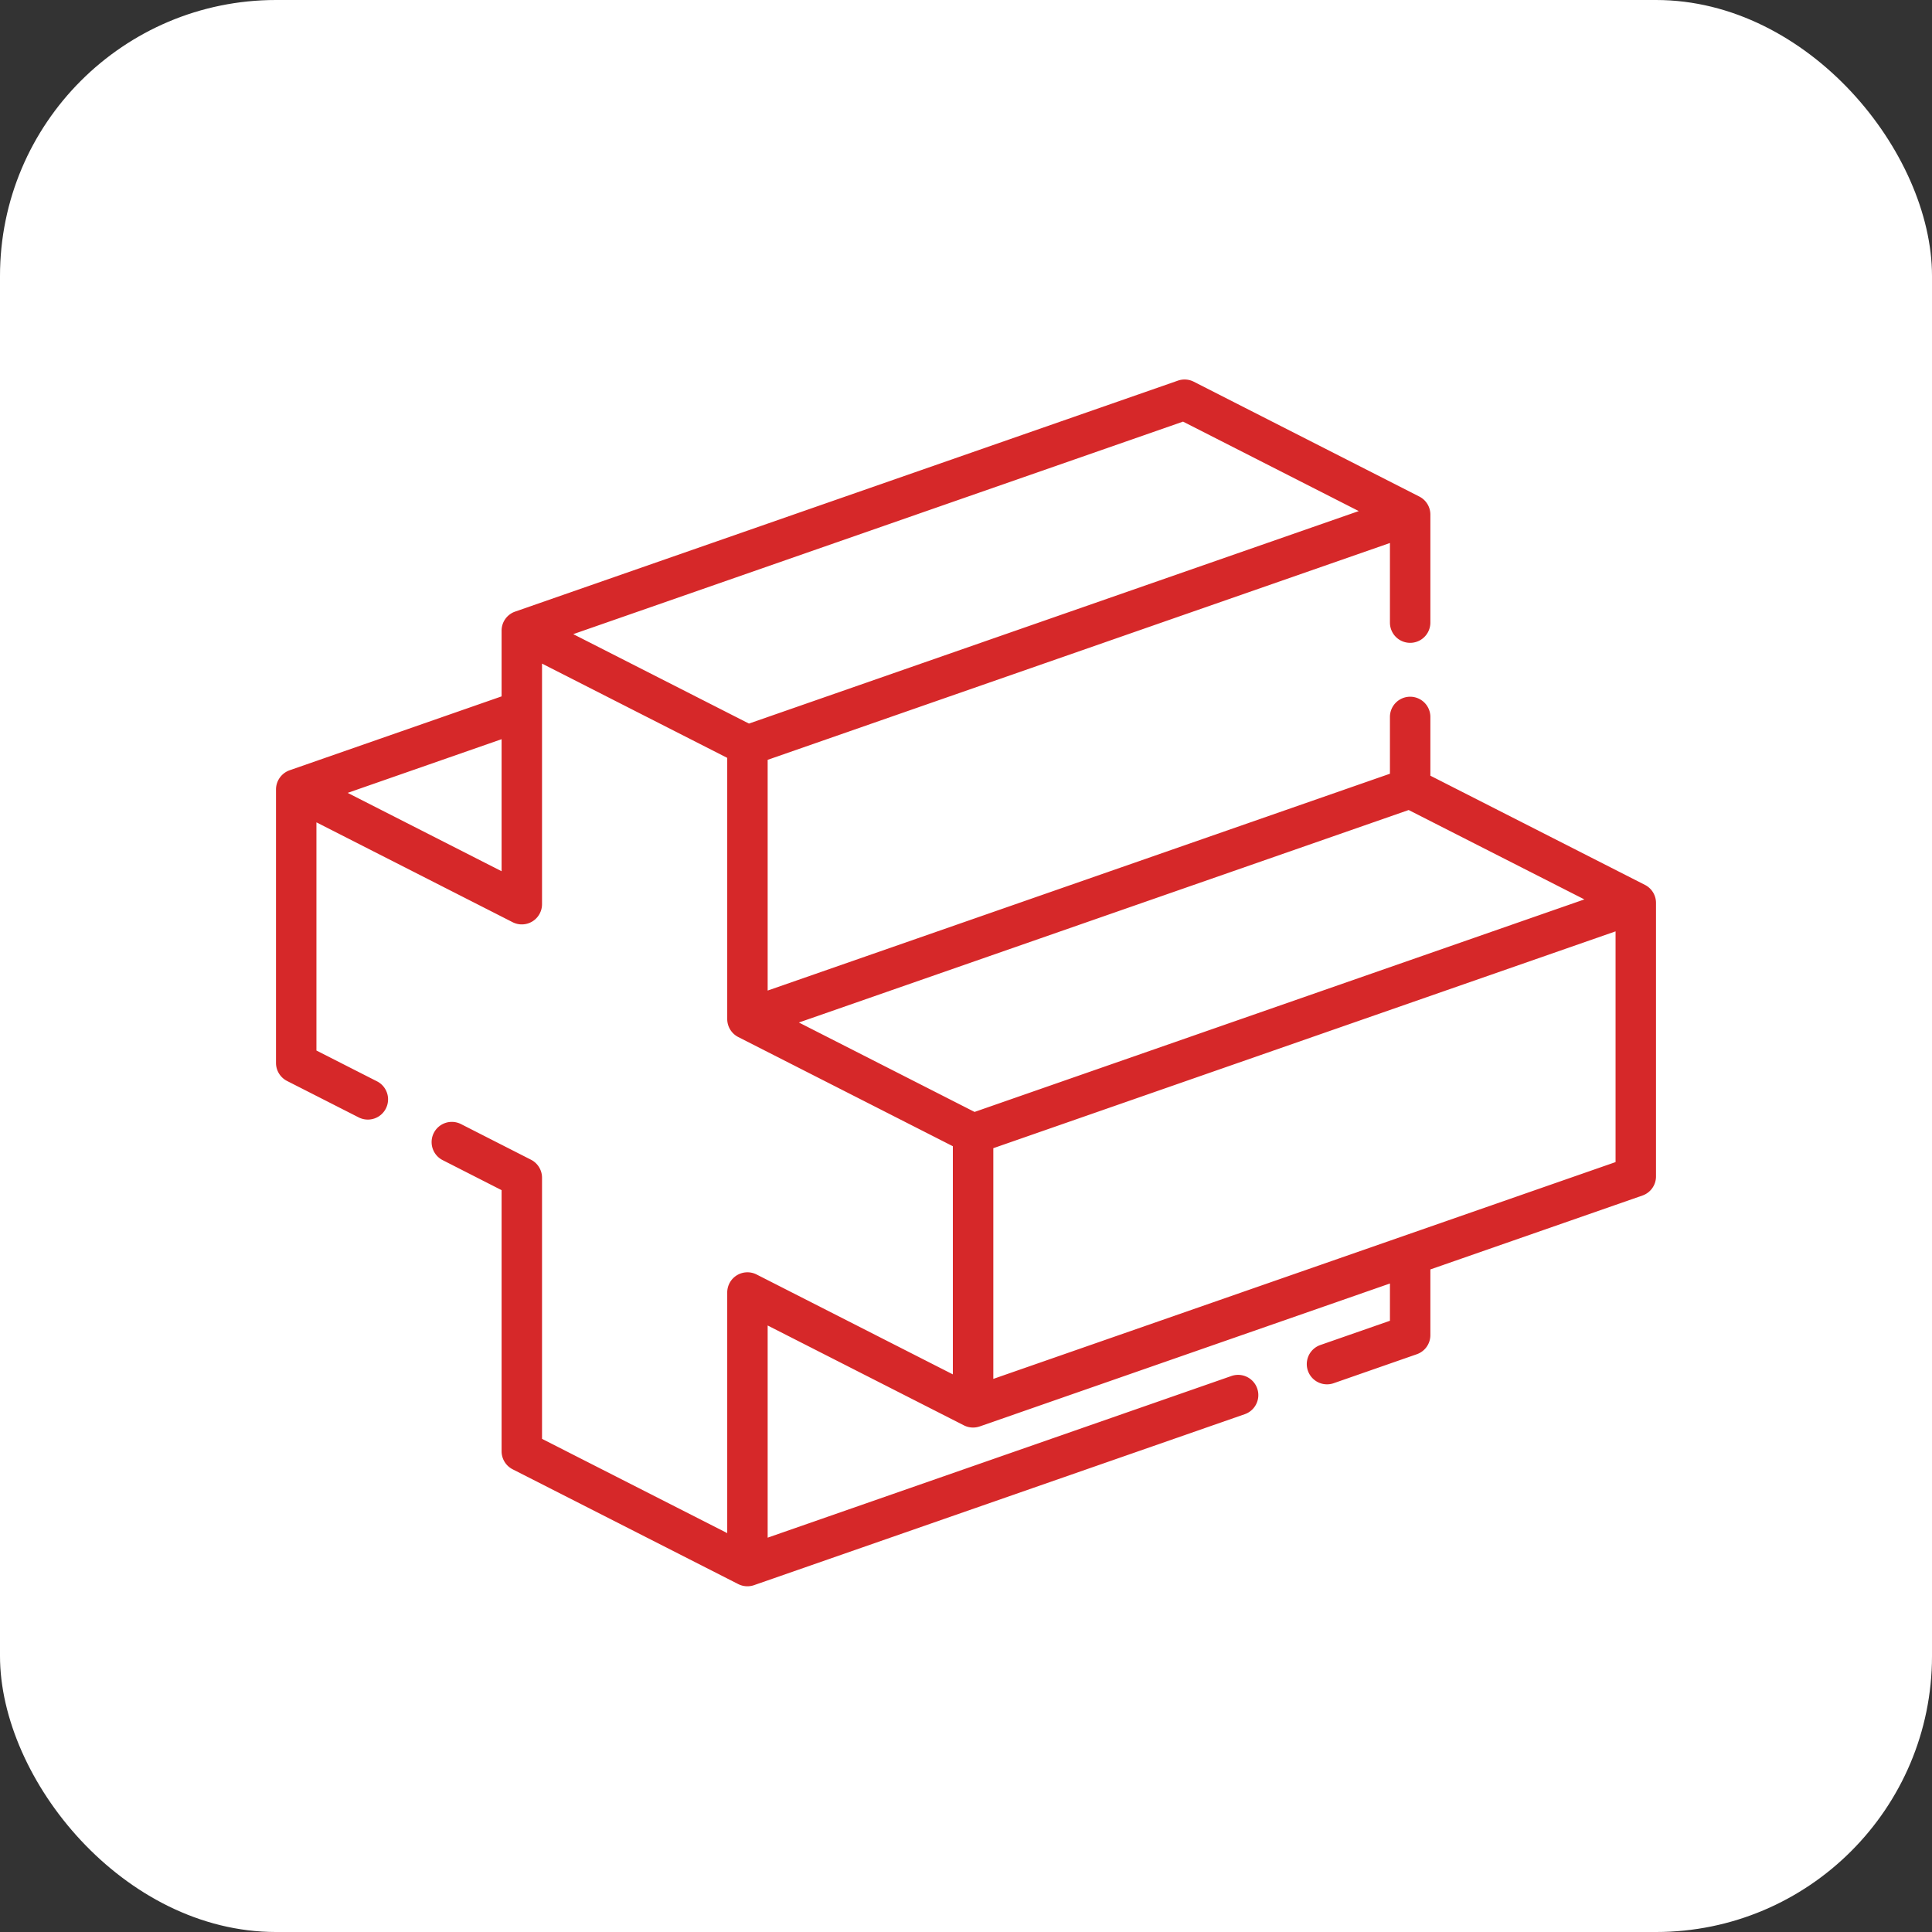
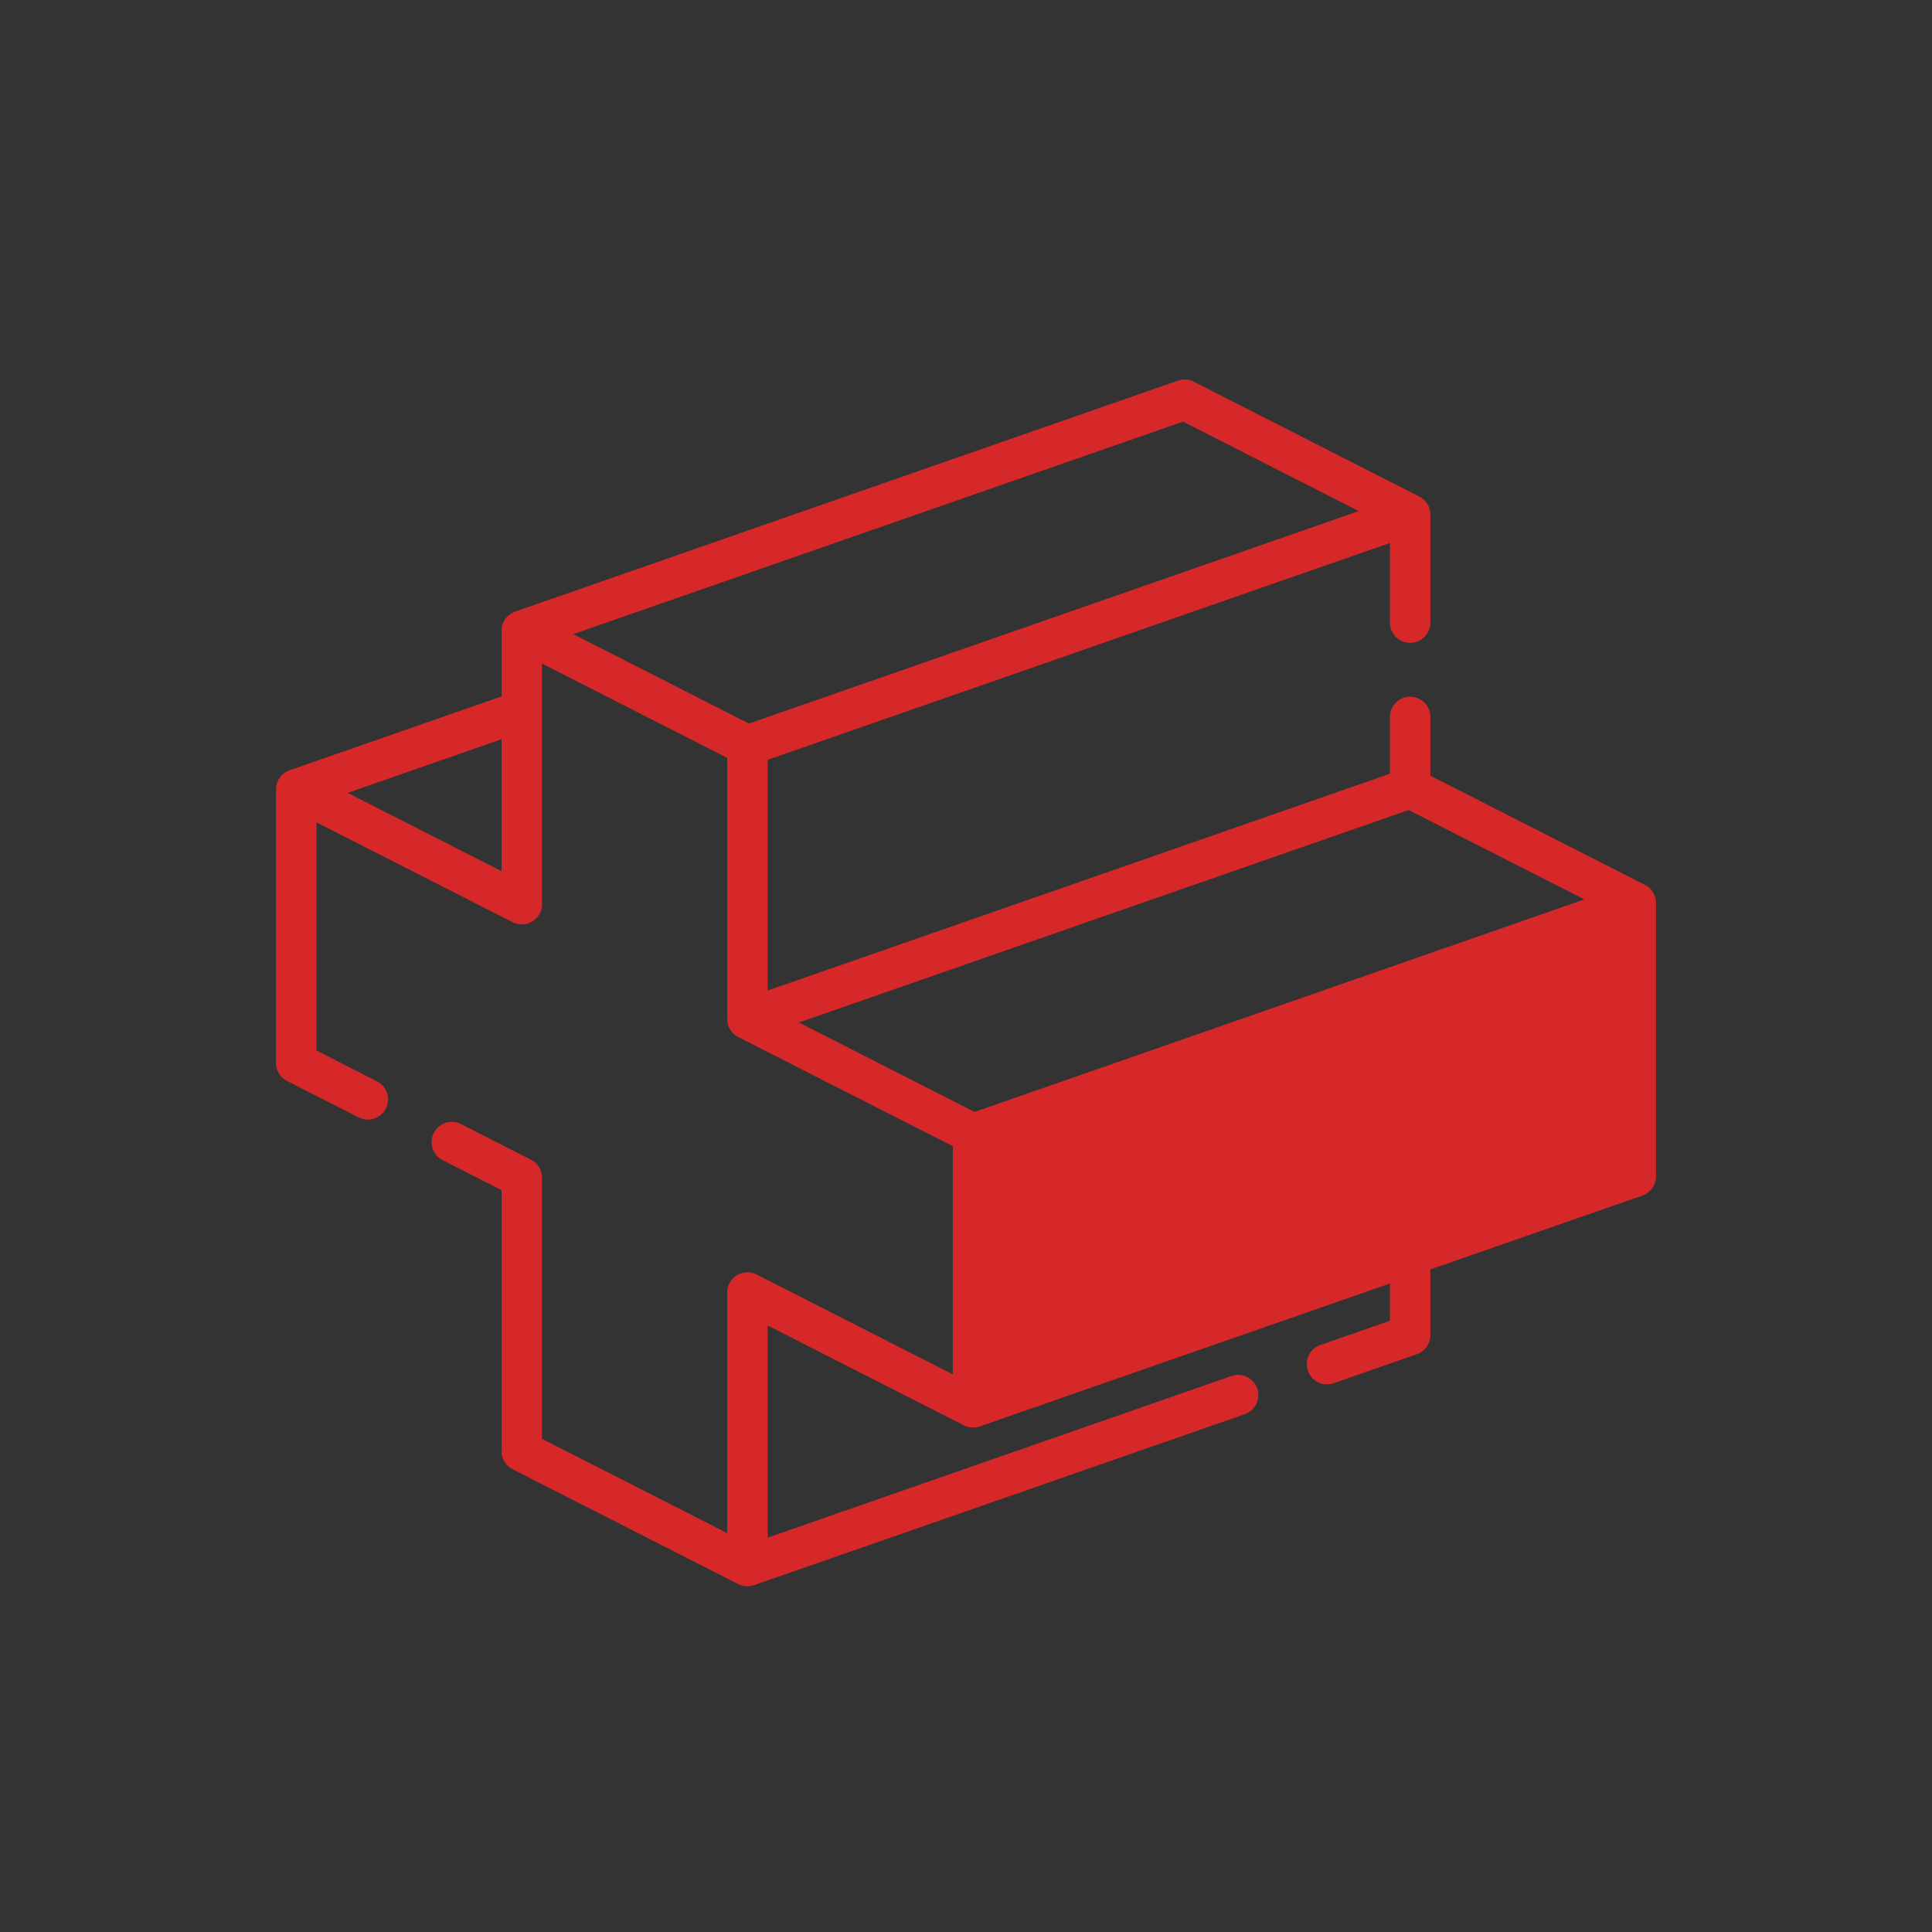
<svg xmlns="http://www.w3.org/2000/svg" width="56" height="56" fill="none">
  <rect width="100%" height="100%" fill="#333333" stroke="none" />
-   <rect width="56" height="56" fill="#fff" rx="8" />
-   <path fill="#D62829" d="m47.68 25.649-6.22-3.165v-1.703a.586.586 0 1 0-1.172 0v1.646l-18.037 6.285v-6.688l18.037-6.285v2.308a.586.586 0 1 0 1.172 0v-3.132a.586.586 0 0 0-.32-.522l-6.54-3.33a.586.586 0 0 0-.458-.03l-19.22 6.698a.584.584 0 0 0-.383.549v1.905l-6.145 2.142A.593.593 0 0 0 8 22.88v7.93c0 .22.124.422.32.522l2.076 1.056a.586.586 0 1 0 .532-1.045l-1.756-.893v-6.614l5.688 2.895a.586.586 0 0 0 .851-.523v-6.973l5.368 2.732v7.57c0 .22.124.422.32.522l6.22 3.165v6.613l-5.688-2.895a.586.586 0 0 0-.852.523v6.973l-5.368-2.732v-7.569a.586.586 0 0 0-.32-.522l-2.029-1.033a.586.586 0 0 0-.531 1.045l1.708.87v7.569c0 .22.124.422.32.522l6.54 3.328a.59.59 0 0 0 .459.03l14.222-4.955a.586.586 0 0 0-.386-1.107L22.251 44.57v-6.15l5.689 2.895a.585.585 0 0 0 .456.031h.002l11.89-4.143v1.08l-2.017.703a.586.586 0 1 0 .386 1.107l2.41-.84a.586.586 0 0 0 .393-.553v-1.905l6.147-2.142A.586.586 0 0 0 48 34.1v-7.929a.586.586 0 0 0-.32-.522Zm-37.603-2.667 4.462-1.556v3.827l-4.462-2.271Zm6.539-4.601 17.675-6.16 5.093 2.593-17.675 6.159-5.093-2.592Zm6.54 11.257 17.675-6.159 5.093 2.591-17.676 6.16-5.092-2.592Zm5.636 10.33v-6.687l18.036-6.285v6.688l-18.036 6.284Z" />
+   <path fill="#D62829" d="m47.68 25.649-6.22-3.165v-1.703a.586.586 0 1 0-1.172 0v1.646l-18.037 6.285v-6.688l18.037-6.285v2.308a.586.586 0 1 0 1.172 0v-3.132a.586.586 0 0 0-.32-.522l-6.54-3.33a.586.586 0 0 0-.458-.03l-19.22 6.698a.584.584 0 0 0-.383.549v1.905l-6.145 2.142A.593.593 0 0 0 8 22.88v7.93c0 .22.124.422.32.522l2.076 1.056a.586.586 0 1 0 .532-1.045l-1.756-.893v-6.614l5.688 2.895a.586.586 0 0 0 .851-.523v-6.973l5.368 2.732v7.57c0 .22.124.422.32.522l6.22 3.165v6.613l-5.688-2.895a.586.586 0 0 0-.852.523v6.973l-5.368-2.732v-7.569a.586.586 0 0 0-.32-.522l-2.029-1.033a.586.586 0 0 0-.531 1.045l1.708.87v7.569c0 .22.124.422.32.522l6.54 3.328a.59.59 0 0 0 .459.03l14.222-4.955a.586.586 0 0 0-.386-1.107L22.251 44.57v-6.15l5.689 2.895a.585.585 0 0 0 .456.031h.002l11.89-4.143v1.08l-2.017.703a.586.586 0 1 0 .386 1.107l2.41-.84a.586.586 0 0 0 .393-.553v-1.905l6.147-2.142A.586.586 0 0 0 48 34.1v-7.929a.586.586 0 0 0-.32-.522Zm-37.603-2.667 4.462-1.556v3.827l-4.462-2.271Zm6.539-4.601 17.675-6.16 5.093 2.593-17.675 6.159-5.093-2.592Zm6.54 11.257 17.675-6.159 5.093 2.591-17.676 6.16-5.092-2.592Zm5.636 10.33v-6.687l18.036-6.285l-18.036 6.284Z" />
</svg>